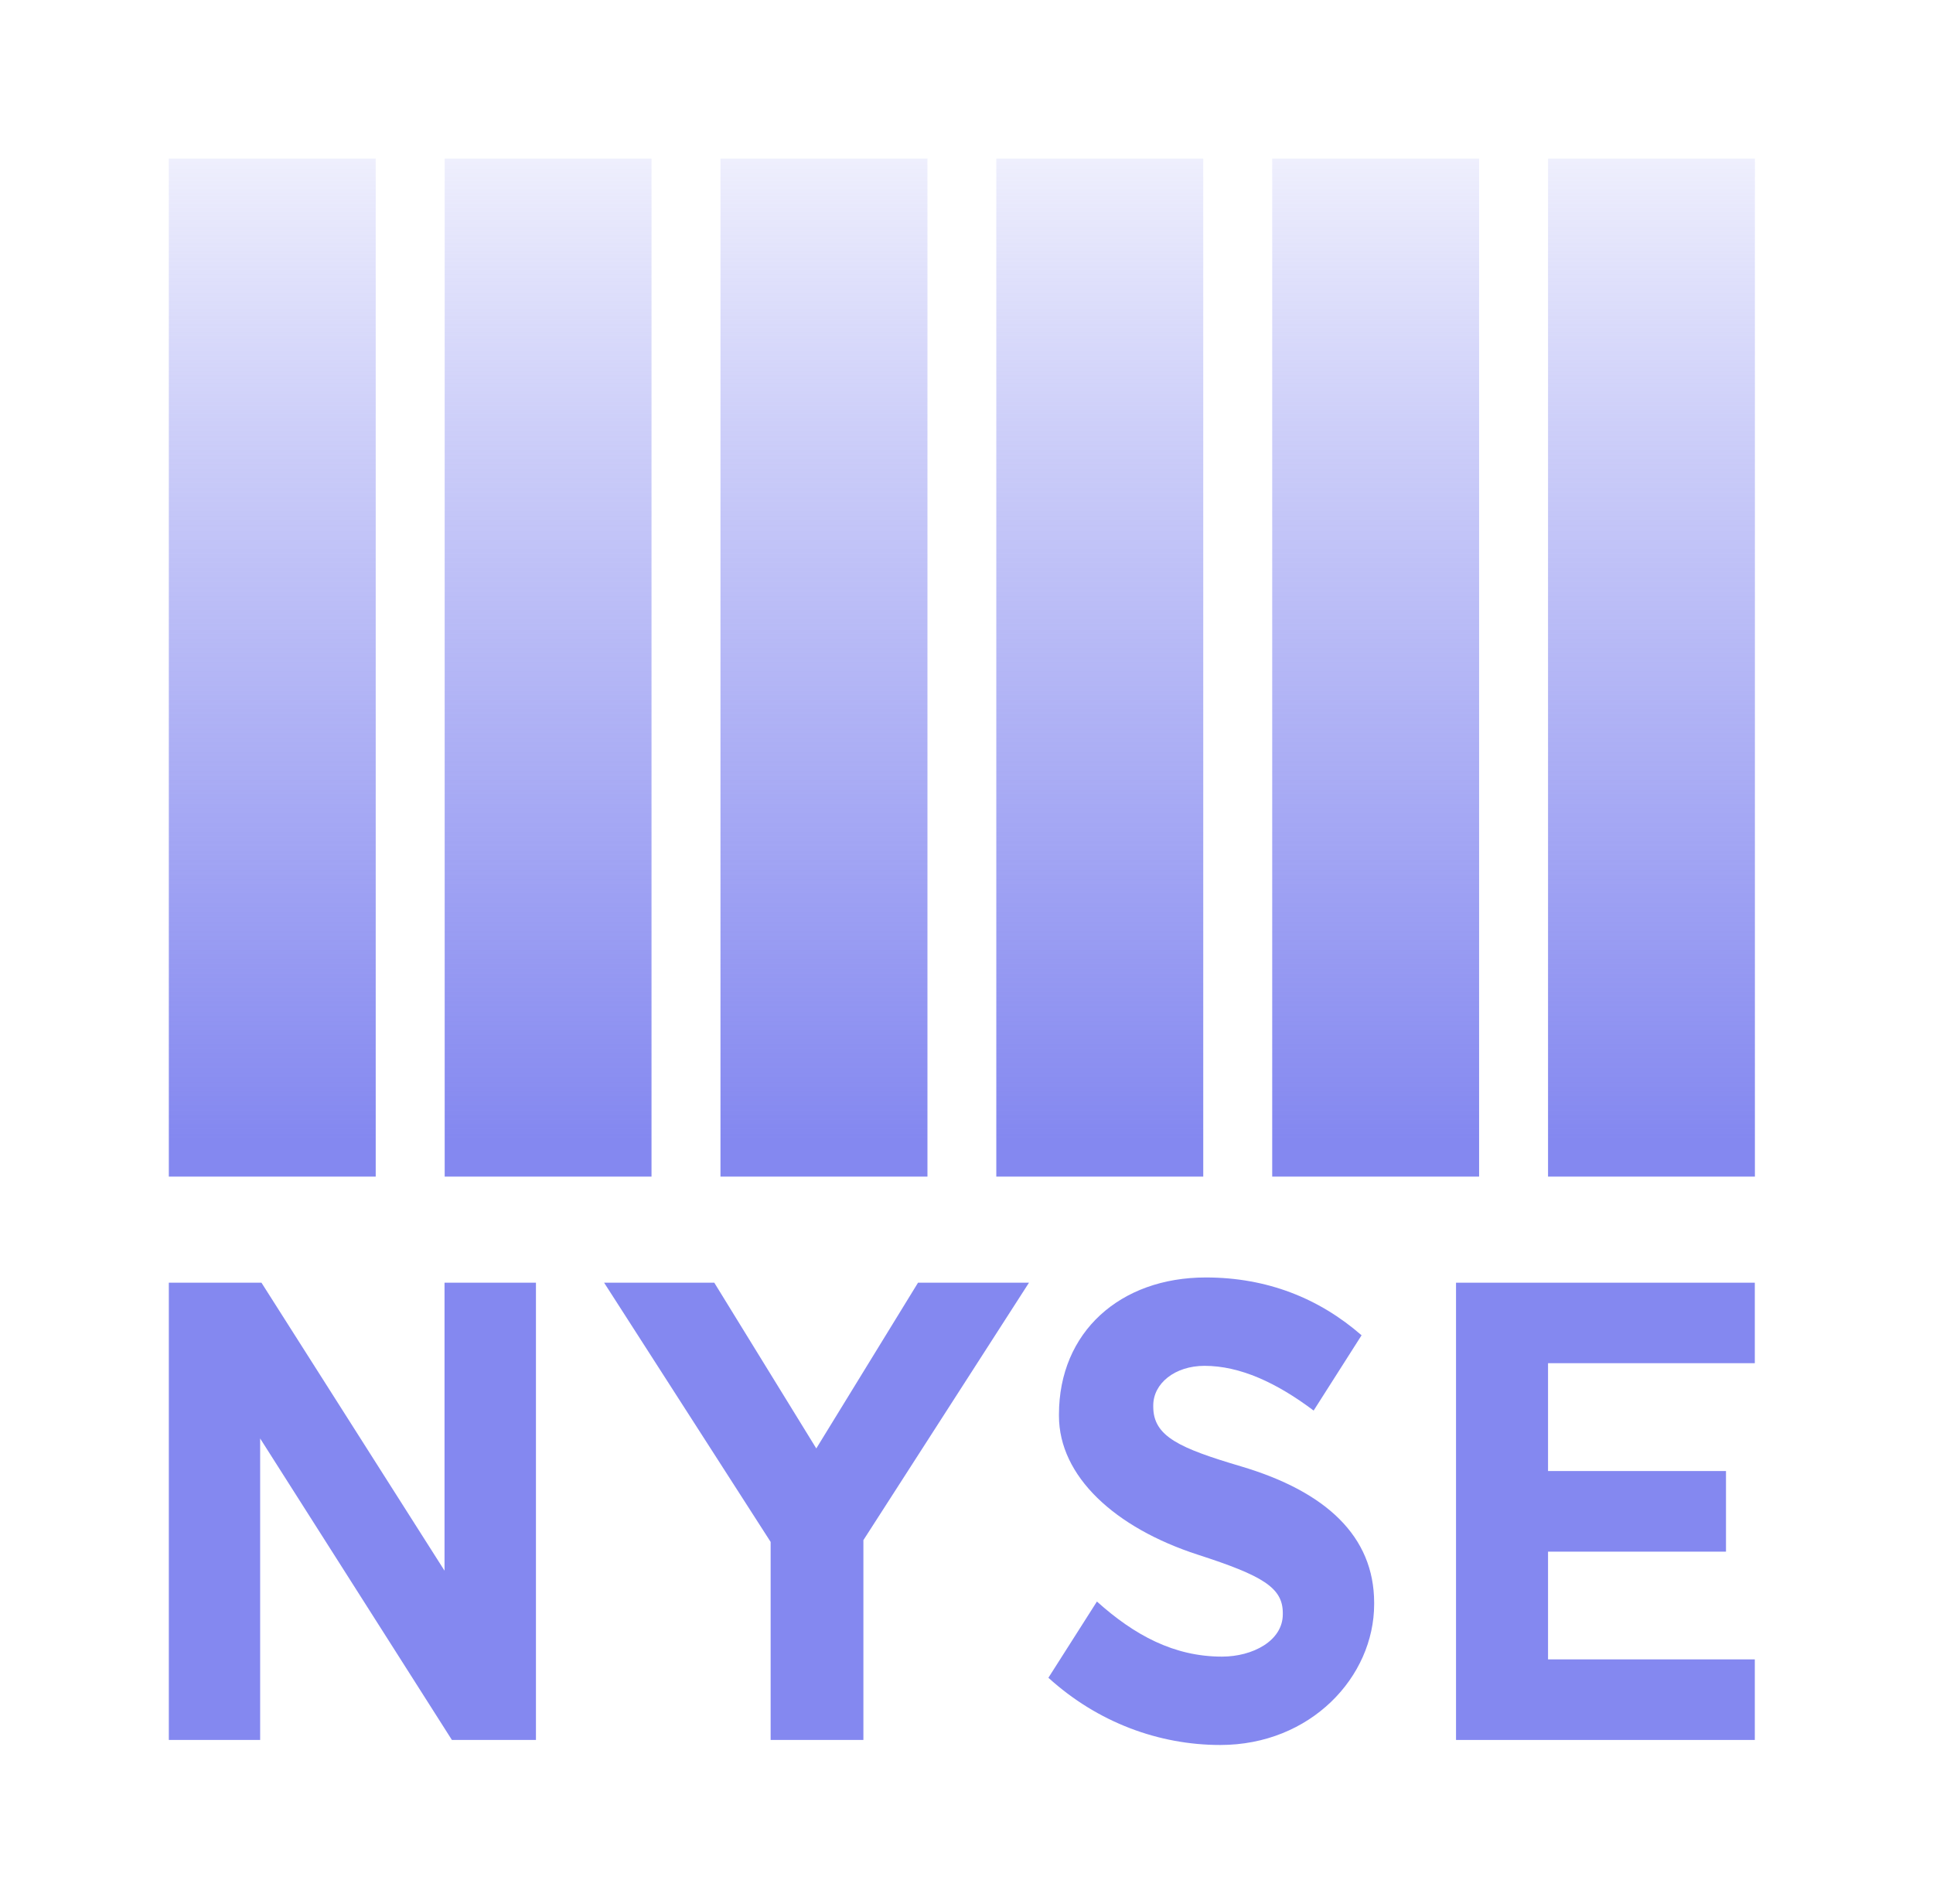
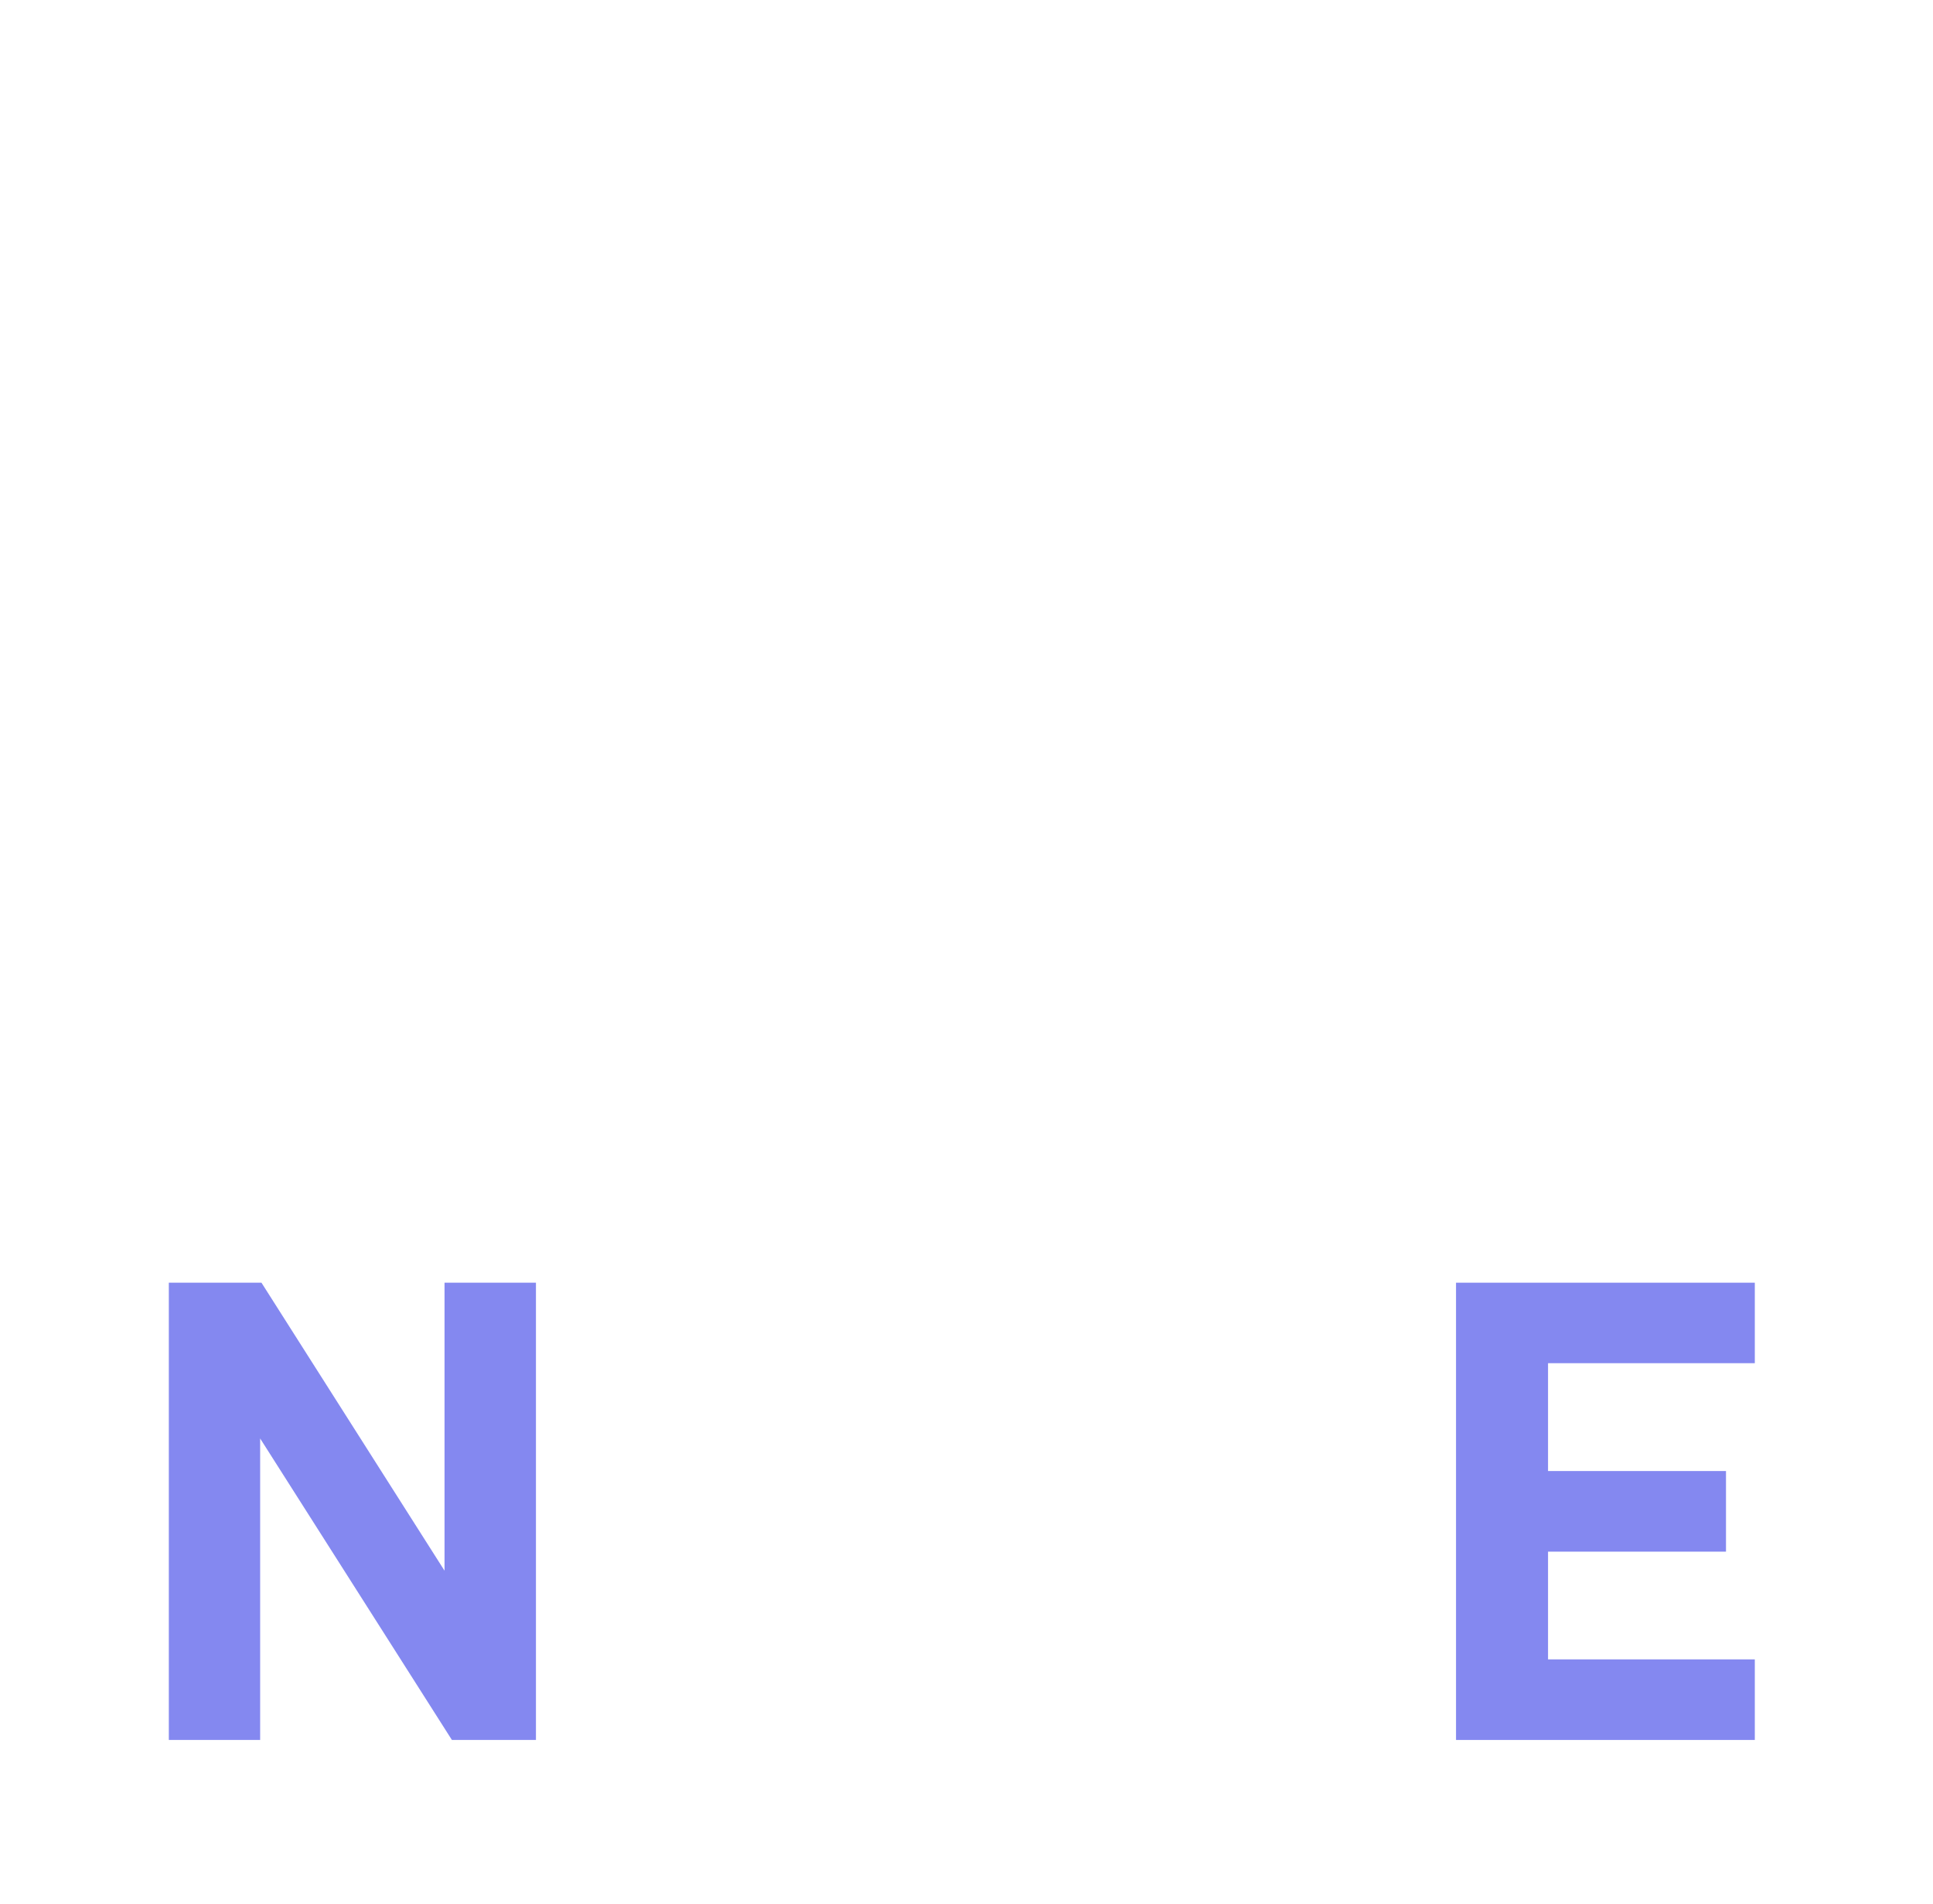
<svg xmlns="http://www.w3.org/2000/svg" width="65" height="64" viewBox="0 0 65 64" fill="none">
-   <path fill-rule="evenodd" clip-rule="evenodd" d="M5.677 5.333H12.634V39.557H5.677V5.333ZM14.953 5.333H21.908V39.557H14.953V5.333ZM31.187 5.333H24.227V39.557H31.187V5.333ZM33.502 5.333H40.461V39.557H33.502V5.333ZM59.011 5.333H52.055V39.557H59.011V5.333ZM42.78 5.333H49.737V39.557H42.78V5.333Z" fill="url(#paint0_linear_49585_20732)" />
-   <path d="M41.735 49.3C39.667 48.687 38.78 48.295 38.78 47.294V47.25C38.78 46.509 39.508 45.919 40.504 45.919C41.696 45.919 42.927 46.485 44.173 47.423L45.785 44.892C44.356 43.646 42.603 42.948 40.547 42.948C37.666 42.948 35.609 44.784 35.609 47.555V47.599C35.609 49.627 37.48 51.362 40.284 52.27C42.46 52.973 43.136 53.376 43.136 54.23V54.272C43.136 55.166 42.121 55.695 41.092 55.695C39.482 55.695 38.15 54.979 36.886 53.843L35.254 56.406C36.918 57.916 38.981 58.666 41.034 58.666C44.074 58.666 46.208 56.375 46.208 53.929V53.885C46.207 51.649 44.586 50.146 41.735 49.3Z" fill="#8488F0" />
  <path d="M52.055 55.788V52.166H58.039V49.456H52.055V45.83H59.008V43.124H48.961V58.497H59.008V55.788H52.055Z" fill="#8488F0" />
  <path d="M14.948 43.124V52.806L8.792 43.124H5.677V58.497H8.748V48.361L15.196 58.497H18.022V43.124H14.948Z" fill="#8488F0" />
-   <path d="M30.87 43.124L27.449 48.696L24.019 43.124H20.314L25.914 51.839V58.497H29.033V51.779L34.601 43.124H30.87Z" fill="#8488F0" />
  <defs>
    <linearGradient id="paint0_linear_49585_20732" x1="46.27" y1="38.356" x2="46.27" y2="0.804" gradientUnits="userSpaceOnUse">
      <stop stop-color="#8488F0" />
      <stop offset="0.646" stop-color="#8488F0" stop-opacity="0.4" />
      <stop offset="1" stop-color="#8488F0" stop-opacity="0" />
    </linearGradient>
  </defs>
</svg>